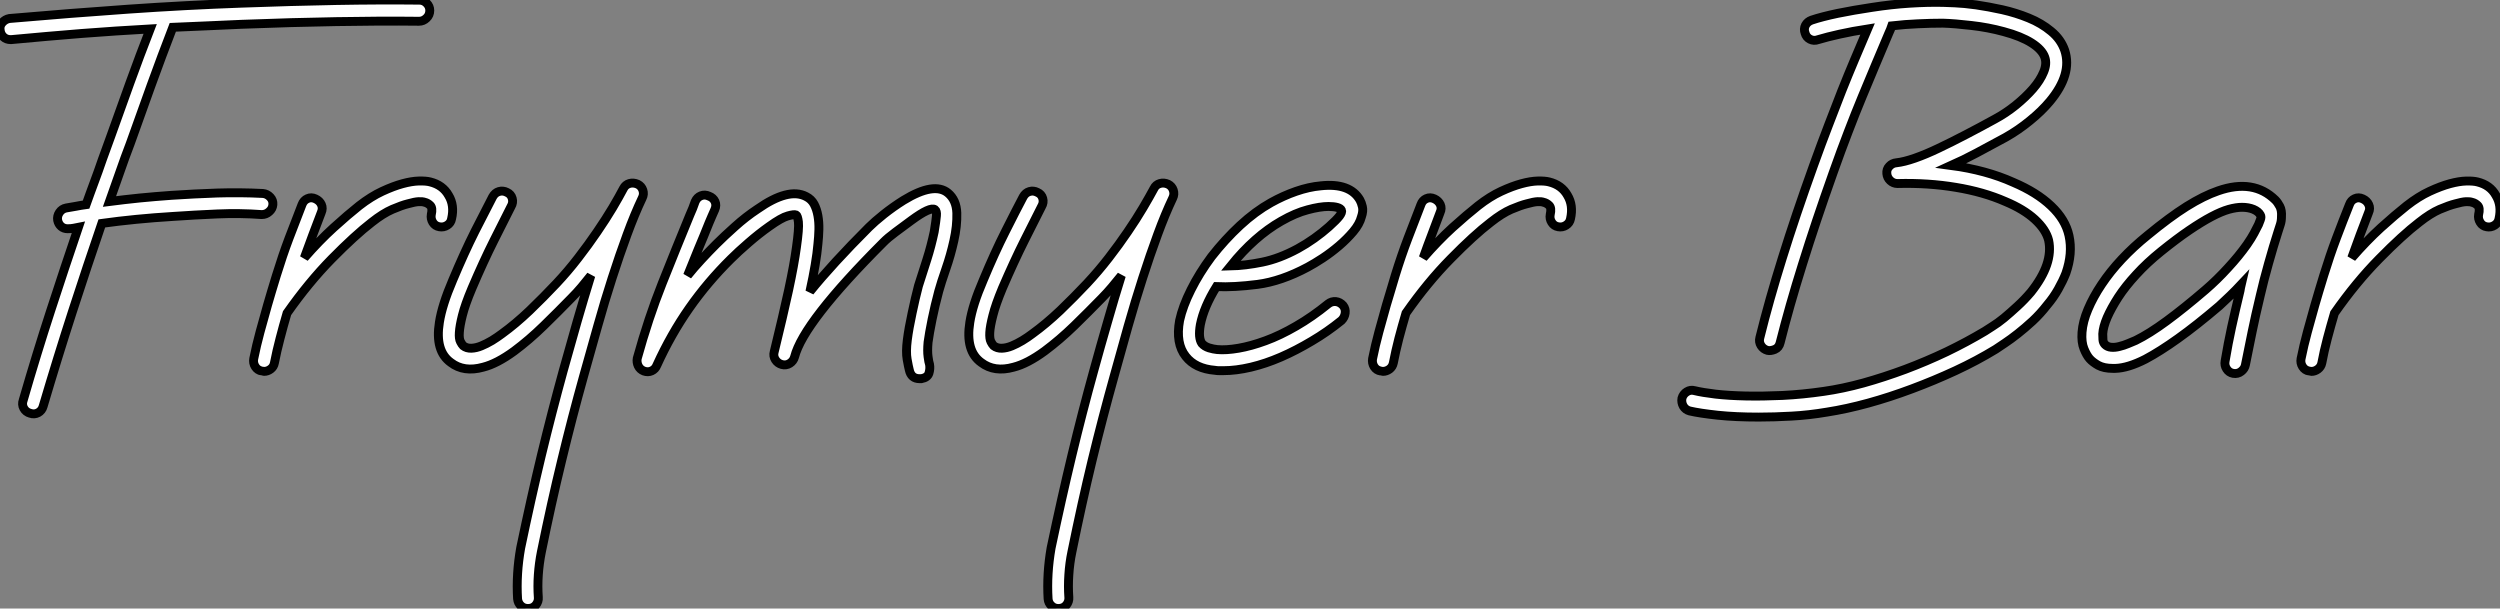
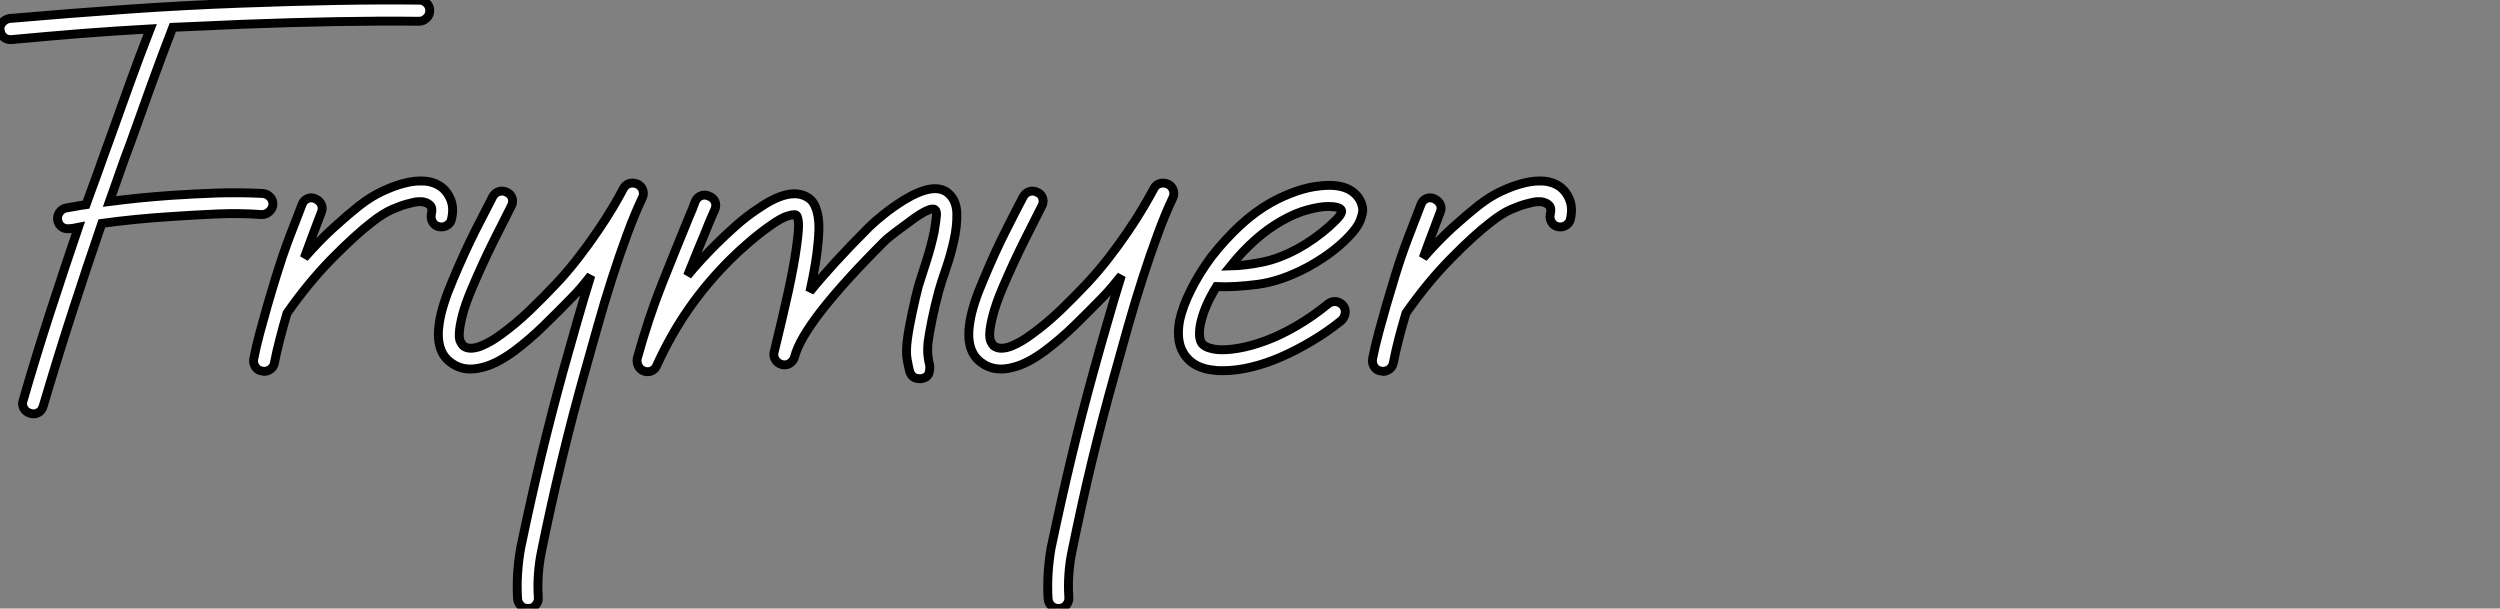
<svg xmlns="http://www.w3.org/2000/svg" viewBox="1.999 -0.89 280.762 68.338">
  <rect x="1.999" y="-0.89" width="280.762" height="68.338" fill="#808080" stroke="none" />
  <path d="M49.93-41.35L49.93-41.35Q50.40-41.35 50.74-41.01Q51.09-40.66 51.09-40.19L51.09-40.19Q51.09-39.67 50.72-39.33Q50.36-38.98 49.88-38.98L49.88-38.98Q45.49-39.03 40.60-38.94Q35.71-38.86 29.98-38.64L29.98-38.64Q28.09-38.55 26.17-38.47Q24.25-38.38 22.23-38.30L22.23-38.30Q20.98-35.06 19.79-31.77Q18.61-28.47 17.45-25.24L17.45-25.24Q16.84-23.65 16.28-22.03Q15.72-20.42 15.12-18.74L15.12-18.74Q16.76-18.95 18.50-19.13Q20.25-19.30 22.06-19.43L22.06-19.43Q24.60-19.60 27.20-19.69Q29.81-19.77 32.35-19.64L32.35-19.64Q32.82-19.60 33.17-19.23Q33.51-18.87 33.47-18.39L33.47-18.39Q33.43-17.92 33.06-17.60Q32.70-17.27 32.22-17.27L32.22-17.27Q29.77-17.45 27.22-17.34Q24.68-17.23 22.23-17.06L22.23-17.06Q18.01-16.80 14.26-16.28L14.26-16.28Q12.62-11.50 10.96-6.38Q9.30-1.25 7.67 4.26L7.67 4.26Q7.54 4.74 7.11 4.98Q6.68 5.21 6.20 5.04L6.20 5.04Q5.73 4.91 5.49 4.48Q5.26 4.05 5.43 3.58L5.43 3.58Q6.94-1.64 8.51-6.46Q10.08-11.29 11.63-15.85L11.63-15.85Q11.42-15.81 11.11-15.74Q10.81-15.68 10.42-15.68L10.42-15.68Q9.99-15.68 9.69-15.94Q9.39-16.20 9.30-16.63L9.30-16.63Q9.22-17.10 9.50-17.51Q9.78-17.92 10.25-18.01L10.25-18.01Q10.81-18.09 11.35-18.20Q11.89-18.31 12.49-18.39L12.49-18.39Q12.71-19.00 12.94-19.64Q13.18-20.29 13.40-20.89L13.40-20.89Q13.87-22.14 14.32-23.46Q14.78-24.77 15.25-26.02L15.25-26.02Q16.33-29.03 17.42-32.07Q18.52-35.11 19.69-38.12L19.69-38.12Q15.90-37.91 12.02-37.61Q8.14-37.30 4.09-36.92L4.09-36.92L4.01-36.92Q3.53-36.92 3.21-37.22Q2.89-37.52 2.84-37.99L2.84-37.99Q2.76-38.47 3.08-38.83Q3.40-39.20 3.88-39.29L3.88-39.29Q10.77-39.89 17.25-40.34Q23.74-40.79 29.90-41.01L29.90-41.01Q35.62-41.22 40.56-41.31Q45.49-41.40 49.93-41.35ZM53.20-19.43L53.20-19.43Q53.89-18.31 53.54-16.80L53.54-16.80Q53.46-16.33 53.05-16.07Q52.64-15.81 52.17-15.90L52.17-15.90Q51.69-15.98 51.43-16.39Q51.18-16.80 51.26-17.27L51.26-17.27Q51.43-18.01 51.15-18.29Q50.87-18.57 50.53-18.65L50.53-18.65Q50.27-18.74 49.84-18.72Q49.41-18.70 48.63-18.48L48.63-18.48Q47.94-18.31 46.89-17.86Q45.83-17.40 44.58-16.41L44.58-16.41Q42.69-14.95 40.08-12.30Q37.48-9.65 35.06-6.20L35.06-6.20Q34.63-4.74 34.27-3.34Q33.90-1.94 33.64-0.60L33.64-0.60Q33.56-0.17 33.21 0.09Q32.87 0.34 32.48 0.34L32.48 0.34Q32.39 0.34 32.35 0.32Q32.31 0.30 32.22 0.30L32.22 0.30Q31.75 0.22 31.49-0.19Q31.23-0.60 31.32-1.08L31.32-1.08Q31.62-2.58 32.03-4.09Q32.44-5.60 32.87-7.11L32.87-7.11Q33.08-7.84 33.32-8.64Q33.56-9.43 33.86-10.42L33.86-10.42Q34.55-12.66 35.28-14.60Q36.01-16.54 36.74-18.39L36.74-18.39Q36.92-18.87 37.35-19.06Q37.78-19.26 38.25-19.04L38.25-19.04Q38.73-18.82 38.92-18.39Q39.11-17.96 38.90-17.49L38.90-17.49Q38.42-16.24 37.95-14.99Q37.48-13.74 37.00-12.41L37.00-12.41Q38.68-14.34 40.30-15.81Q41.91-17.27 43.16-18.26L43.16-18.26Q44.50-19.30 45.75-19.88Q47.00-20.46 48.03-20.74Q49.06-21.02 49.86-21.04Q50.66-21.06 51.13-20.94L51.13-20.94Q52.55-20.59 53.20-19.43ZM74.44-20.68L74.44-20.68Q74.87-20.46 75.02-20.01Q75.17-19.56 74.95-19.13L74.95-19.13Q74.09-17.32 73.25-15.03Q72.41-12.75 71.57-10.14Q70.73-7.54 69.94-4.72Q69.14-1.90 68.36 0.90L68.36 0.90Q67.07 5.51 65.91 10.32Q64.74 15.12 63.62 20.63L63.62 20.63Q63.37 21.88 63.28 23.18Q63.19 24.47 63.28 25.72L63.28 25.72Q63.32 26.19 63 26.58Q62.68 26.97 62.12 26.97L62.12 26.97Q61.64 26.97 61.32 26.66Q61.00 26.36 60.95 25.89L60.95 25.89Q60.78 23.09 61.30 20.16L61.30 20.16Q62.46 14.60 63.62 9.78Q64.79 4.95 66.08 0.26L66.08 0.26Q66.86-2.54 67.63-5.23Q68.41-7.93 69.18-10.42L69.18-10.42Q68.66-9.78 68.13-9.13Q67.59-8.49 66.98-7.88L66.98-7.88Q65.52-6.38 63.88-4.78Q62.25-3.19 60.57-1.94L60.57-1.94Q58.63-0.52 57.08-0.13L57.08-0.13Q54.92 0.47 53.46-0.65L53.46-0.65Q51.65-1.94 52.17-5.17L52.17-5.17Q52.47-7.11 53.67-9.91L53.67-9.91Q54.97-13.01 56.17-15.40Q57.38-17.79 58.15-19.26L58.15-19.26Q58.41-19.73 58.86-19.86Q59.32-19.99 59.75-19.77L59.75-19.77Q60.22-19.56 60.35-19.08Q60.48-18.61 60.22-18.18L60.22-18.18Q59.49-16.71 58.30-14.37Q57.12-12.02 55.83-9.00L55.83-9.00Q55.05-7.15 54.75-5.94Q54.45-4.74 54.41-4.03Q54.36-3.32 54.54-2.99Q54.71-2.67 54.84-2.54L54.84-2.54Q55.22-2.24 55.76-2.26Q56.30-2.28 56.88-2.52Q57.46-2.76 58.07-3.12Q58.67-3.49 59.19-3.88L59.19-3.88Q60.74-5.00 62.31-6.50Q63.88-8.01 65.30-9.52L65.30-9.52Q66.60-10.90 67.76-12.41Q68.92-13.91 69.89-15.34Q70.86-16.76 71.62-18.03Q72.37-19.30 72.84-20.20L72.84-20.20Q73.06-20.63 73.51-20.76Q73.96-20.89 74.44-20.68ZM109.29-19.69L109.29-19.69Q110.23-18.91 110.28-17.45Q110.32-15.98 109.95-14.34Q109.59-12.71 109.05-11.16Q108.51-9.61 108.25-8.66L108.25-8.66Q107.82-7.06 107.50-5.49Q107.18-3.92 107.05-2.93L107.05-2.93Q106.96-1.94 107.05-1.31Q107.13-0.69 107.22-0.43L107.22-0.43Q107.30 0.04 107.15 0.54Q107.00 1.03 106.31 1.16L106.31 1.16L106.10 1.16Q105.15 1.16 104.94 0.17L104.94 0.17Q104.85-0.17 104.70-1.01Q104.55-1.85 104.72-3.19L104.72-3.19Q104.89-4.52 105.26-6.22Q105.62-7.93 105.97-9.26L105.97-9.26Q106.44-10.77 106.92-12.23Q107.39-13.70 107.74-15.34L107.74-15.34Q107.95-16.63 107.99-17.14Q108.04-17.66 107.82-17.83L107.82-17.83Q107.30-18.18 105.19-16.63L105.19-16.63Q104.25-15.94 103.38-15.29Q102.52-14.65 102.05-14.17L102.05-14.17Q93.05-5.17 92.06-1.29L92.06-1.29Q91.93-0.82 91.52-0.56Q91.11-0.30 90.63-0.43L90.63-0.43Q90.16-0.56 89.90-0.97Q89.64-1.38 89.77-1.85L89.77-1.85Q90.76-5.90 91.39-8.79Q92.01-11.67 92.27-13.61L92.27-13.61Q92.57-15.72 92.49-16.43Q92.40-17.14 92.23-17.23L92.23-17.23Q92.01-17.32 91.30-17.12Q90.59-16.93 89.21-15.94L89.21-15.94Q88.05-15.12 86.89-14.11Q85.72-13.10 84.90-12.28L84.90-12.28Q82.28-9.69 80.23-6.76Q78.18-3.83 76.59-0.34L76.59-0.34Q76.42 0.09 76.01 0.28Q75.60 0.47 75.13 0.30L75.13 0.30Q74.70 0.13 74.50-0.28Q74.31-0.69 74.39-1.12L74.39-1.12Q75.64-5.64 77.19-9.54Q78.74-13.44 80.30-17.23L80.30-17.23Q80.47-17.62 80.62-17.98Q80.77-18.35 80.90-18.74L80.90-18.74Q81.11-19.21 81.54-19.38Q81.98-19.56 82.45-19.34L82.45-19.34Q82.92-19.17 83.12-18.74Q83.31-18.31 83.10-17.83L83.10-17.83Q82.92-17.45 82.77-17.08Q82.62-16.71 82.45-16.33L82.45-16.33Q81.85-14.82 81.24-13.38Q80.64-11.93 80.04-10.42L80.04-10.42Q80.77-11.33 81.59-12.21Q82.41-13.10 83.27-13.96L83.27-13.96Q84.13-14.82 85.36-15.92Q86.58-17.02 87.88-17.88L87.88-17.88Q91.37-20.33 93.35-19.30L93.35-19.30Q93.95-19.00 94.25-18.44Q94.55-17.88 94.68-17.14Q94.81-16.41 94.79-15.59Q94.77-14.78 94.68-13.96L94.68-13.96Q94.51-11.93 93.78-8.62L93.78-8.62Q95.03-10.17 96.69-11.98Q98.34-13.78 100.41-15.85L100.41-15.85Q101.02-16.46 102.07-17.30Q103.13-18.14 104.29-18.87L104.29-18.87Q107.74-20.98 109.29-19.69ZM134.01-20.68L134.01-20.68Q134.44-20.46 134.59-20.01Q134.74-19.56 134.53-19.13L134.53-19.13Q133.67-17.32 132.83-15.03Q131.99-12.75 131.15-10.14Q130.31-7.54 129.51-4.72Q128.71-1.90 127.94 0.90L127.94 0.90Q126.65 5.51 125.48 10.32Q124.32 15.12 123.20 20.63L123.20 20.63Q122.94 21.88 122.86 23.18Q122.77 24.47 122.86 25.72L122.86 25.72Q122.90 26.19 122.58 26.58Q122.25 26.97 121.69 26.97L121.69 26.97Q121.22 26.97 120.90 26.66Q120.57 26.36 120.53 25.89L120.53 25.89Q120.36 23.09 120.87 20.16L120.87 20.16Q122.04 14.60 123.20 9.78Q124.36 4.95 125.66 0.26L125.66 0.26Q126.43-2.54 127.21-5.23Q127.98-7.93 128.76-10.42L128.76-10.42Q128.24-9.78 127.70-9.13Q127.16-8.49 126.56-7.88L126.56-7.88Q125.10-6.38 123.46-4.78Q121.82-3.19 120.14-1.94L120.14-1.94Q118.20-0.52 116.65-0.13L116.65-0.13Q114.50 0.47 113.03-0.65L113.03-0.65Q111.22-1.94 111.74-5.17L111.74-5.17Q112.04-7.11 113.25-9.91L113.25-9.91Q114.54-13.01 115.75-15.40Q116.95-17.79 117.73-19.26L117.73-19.26Q117.99-19.73 118.44-19.86Q118.89-19.99 119.32-19.77L119.32-19.77Q119.80-19.56 119.93-19.08Q120.06-18.61 119.80-18.18L119.80-18.18Q119.06-16.71 117.88-14.37Q116.70-12.02 115.40-9.00L115.40-9.00Q114.63-7.15 114.33-5.94Q114.02-4.74 113.98-4.03Q113.94-3.32 114.11-2.99Q114.28-2.67 114.41-2.54L114.41-2.54Q114.80-2.24 115.34-2.26Q115.88-2.28 116.46-2.52Q117.04-2.76 117.64-3.12Q118.25-3.49 118.76-3.88L118.76-3.88Q120.31-5.00 121.89-6.50Q123.46-8.01 124.88-9.52L124.88-9.52Q126.17-10.90 127.34-12.41Q128.50-13.91 129.47-15.34Q130.44-16.76 131.19-18.03Q131.94-19.30 132.42-20.20L132.42-20.20Q132.63-20.63 133.09-20.76Q133.54-20.89 134.01-20.68ZM155.55-18.91L155.55-18.91Q155.72-18.61 155.83-18.14Q155.94-17.66 155.72-17.02L155.72-17.02Q155.51-16.20 154.80-15.36Q154.09-14.52 153.20-13.76Q152.32-13.01 151.37-12.38Q150.42-11.76 149.69-11.37L149.69-11.37Q146.72-9.78 144.05-9.43Q141.38-9.09 139.44-9.18L139.44-9.18Q138.02-6.89 137.63-4.91L137.63-4.91Q137.50-4.18 137.54-3.64Q137.59-3.10 137.80-2.80L137.80-2.80Q138.10-2.46 138.60-2.30Q139.10-2.15 139.53-2.11L139.53-2.11Q140.52-2.02 141.92-2.26Q143.32-2.50 144.95-3.10Q146.59-3.70 148.38-4.74Q150.17-5.77 151.98-7.24L151.98-7.24Q152.36-7.54 152.84-7.50Q153.31-7.45 153.66-7.06L153.66-7.06Q153.96-6.68 153.89-6.20Q153.83-5.73 153.48-5.38L153.48-5.38Q151.89-4.09 150.14-3.06Q148.40-2.02 146.68-1.27Q144.95-0.52 143.30-0.13Q141.64 0.26 140.22 0.26L140.22 0.26Q140.00 0.26 139.74 0.26Q139.48 0.26 139.27 0.22L139.27 0.22Q137.07 0.04 135.99-1.34L135.99-1.34Q134.83-2.80 135.30-5.38L135.30-5.38Q135.65-6.98 136.58-8.83Q137.50-10.68 138.88-12.54L138.88-12.54Q140.39-14.47 142.09-16.05Q143.79-17.62 145.56-18.61L145.56-18.61Q146.94-19.38 148.38-19.88Q149.82-20.38 151.16-20.50L151.16-20.50Q154.43-20.85 155.55-18.91ZM152.06-15.90L152.06-15.90Q152.92-16.67 153.25-17.10Q153.57-17.53 153.48-17.75L153.48-17.75Q153.40-17.96 153.01-18.07Q152.62-18.18 152.02-18.18L152.02-18.18Q151.07-18.18 149.69-17.81Q148.31-17.45 146.72-16.54L146.72-16.54Q143.70-14.82 141.03-11.50L141.03-11.50Q142.67-11.54 144.59-11.93Q146.50-12.32 148.57-13.44L148.57-13.44Q149.52-13.96 150.42-14.60Q151.33-15.25 152.06-15.90ZM178.86-19.43L178.86-19.43Q179.54-18.31 179.20-16.80L179.20-16.80Q179.11-16.33 178.70-16.07Q178.30-15.81 177.82-15.90L177.82-15.90Q177.35-15.98 177.09-16.39Q176.83-16.80 176.92-17.27L176.92-17.27Q177.09-18.01 176.81-18.29Q176.53-18.57 176.18-18.65L176.18-18.65Q175.93-18.74 175.50-18.72Q175.06-18.70 174.29-18.48L174.29-18.48Q173.60-18.31 172.54-17.86Q171.49-17.40 170.24-16.41L170.24-16.41Q168.34-14.95 165.74-12.30Q163.13-9.65 160.72-6.20L160.72-6.20Q160.29-4.74 159.92-3.34Q159.56-1.94 159.30-0.60L159.30-0.60Q159.21-0.17 158.87 0.09Q158.52 0.34 158.14 0.34L158.14 0.34Q158.05 0.34 158.01 0.32Q157.96 0.30 157.88 0.30L157.88 0.30Q157.40 0.22 157.14-0.19Q156.89-0.60 156.97-1.08L156.97-1.08Q157.27-2.58 157.68-4.09Q158.09-5.60 158.52-7.11L158.52-7.11Q158.74-7.84 158.98-8.64Q159.21-9.43 159.51-10.42L159.51-10.42Q160.20-12.66 160.94-14.60Q161.67-16.54 162.40-18.39L162.40-18.39Q162.57-18.87 163.00-19.06Q163.43-19.26 163.91-19.04L163.91-19.04Q164.38-18.82 164.58-18.39Q164.77-17.96 164.55-17.49L164.55-17.49Q164.08-16.24 163.61-14.99Q163.13-13.74 162.66-12.41L162.66-12.41Q164.34-14.34 165.95-15.81Q167.57-17.27 168.82-18.26L168.82-18.26Q170.15-19.30 171.40-19.88Q172.65-20.46 173.69-20.74Q174.72-21.02 175.52-21.04Q176.31-21.06 176.79-20.94L176.79-20.94Q178.21-20.59 178.86-19.43Z" fill="white" stroke="black" transform="translate(0 0) scale(1 1) translate(-0.825 40.478)" />
-   <path d="M43.51-14.90L43.51-14.90Q43.94-12.92 43.16-10.68L43.16-10.68Q42.82-9.82 42.30-8.90Q41.78-7.97 41.05-7.11L41.05-7.11Q40.28-6.12 39.42-5.32Q38.55-4.52 37.76-3.90Q36.96-3.27 36.31-2.84Q35.67-2.41 35.28-2.15L35.28-2.15Q33.17-0.86 30.76 0.26Q28.34 1.38 25.87 2.30Q23.39 3.23 20.96 3.90Q18.52 4.57 16.33 4.91L16.33 4.91Q14.26 5.26 12.34 5.36Q10.42 5.47 8.66 5.47L8.66 5.47Q6.07 5.47 4.05 5.26Q2.02 5.04 0.90 4.78L0.90 4.78Q0.43 4.65 0.19 4.24Q-0.04 3.83 0.04 3.36L0.04 3.36Q0.17 2.89 0.58 2.63Q0.99 2.37 1.46 2.50L1.46 2.50Q2.33 2.71 3.81 2.89Q5.30 3.06 7.19 3.10Q9.09 3.14 11.33 3.04Q13.57 2.93 15.98 2.58L15.98 2.58Q18.09 2.28 20.42 1.64Q22.74 0.99 25.11 0.11Q27.48-0.78 29.77-1.87Q32.05-2.97 34.07-4.18L34.07-4.18Q34.33-4.35 34.91-4.72Q35.50-5.08 36.21-5.66Q36.92-6.25 37.71-6.98Q38.51-7.71 39.24-8.57L39.24-8.57Q41.78-11.76 41.22-14.39L41.22-14.39Q40.92-15.59 39.67-16.74Q38.42-17.88 36.36-18.74L36.36-18.74Q33.90-19.82 30.80-20.33Q27.70-20.85 24.25-20.76L24.25-20.76Q23.78-20.76 23.43-21.09Q23.09-21.41 23.05-21.88L23.05-21.88Q23.00-22.36 23.33-22.70Q23.65-23.05 24.12-23.09L24.12-23.09Q24.98-23.18 26.21-23.61Q27.44-24.04 28.88-24.73Q30.33-25.42 31.94-26.26Q33.56-27.10 35.19-28L35.19-28Q36.40-28.65 37.52-29.55Q38.64-30.46 39.46-31.40Q40.28-32.35 40.66-33.28Q41.05-34.20 40.79-34.94L40.79-34.94Q40.49-35.80 39.31-36.55Q38.12-37.30 36.18-37.82L36.18-37.82Q34.42-38.30 32.54-38.51Q30.67-38.73 29.34-38.77L29.34-38.77Q28-38.77 26.56-38.70Q25.11-38.64 23.61-38.47L23.61-38.47Q23.48-38.08 23.26-37.61L23.26-37.61Q22.49-35.75 21.75-34.03Q21.02-32.31 20.27-30.48Q19.51-28.65 18.72-26.58Q17.92-24.51 17.02-21.97L17.02-21.97Q15.03-16.37 13.57-11.67Q12.10-6.98 11.07-2.89L11.07-2.89Q10.94-2.33 10.47-2.13Q9.99-1.94 9.65-2.02L9.65-2.02Q9.18-2.15 8.92-2.56Q8.66-2.97 8.79-3.45L8.79-3.45Q9.82-7.62 11.31-12.38Q12.79-17.14 14.82-22.79L14.82-22.79Q15.72-25.29 16.50-27.31Q17.27-29.34 17.98-31.14Q18.70-32.95 19.41-34.63Q20.12-36.31 20.89-38.12L20.89-38.12Q19.21-37.86 17.77-37.54Q16.33-37.22 15.34-36.92L15.34-36.92Q14.86-36.74 14.43-36.96Q14-37.18 13.87-37.65L13.87-37.65Q13.70-38.12 13.91-38.53Q14.13-38.94 14.60-39.11L14.60-39.11Q15.77-39.50 17.53-39.87Q19.30-40.23 21.37-40.54L21.37-40.54Q23.56-40.88 25.61-41.01Q27.66-41.14 29.38-41.10L29.38-41.10Q29.68-41.10 30.69-41.05Q31.70-41.01 33.08-40.82Q34.46-40.62 36.01-40.28Q37.56-39.93 38.98-39.35Q40.41-38.77 41.50-37.86Q42.60-36.96 43.03-35.71L43.03-35.71Q43.90-33.04 41.35-29.98L41.35-29.98Q40.41-28.86 39.11-27.81Q37.82-26.75 36.36-25.93L36.36-25.93Q34.63-24.98 33.13-24.19Q31.62-23.39 30.28-22.79L30.28-22.79Q34.20-22.27 37.26-20.89L37.26-20.89Q39.89-19.77 41.50-18.24Q43.12-16.71 43.51-14.90ZM67.37-17.02L67.37-17.02Q67.37-16.54 67.24-16.15Q67.11-15.77 66.98-15.34L66.98-15.34Q66.73-14.56 66.45-13.63Q66.17-12.71 65.91-11.76Q65.65-10.81 65.41-9.91Q65.18-9.00 65.00-8.23L65.00-8.23Q64.44-5.90 64.08-4.14Q63.71-2.37 63.32-0.39L63.32-0.39Q63.24 0.04 62.85 0.34Q62.46 0.65 61.94 0.56L61.94 0.56Q61.47 0.47 61.21 0.06Q60.95-0.34 61.04-0.82L61.04-0.82Q61.38-2.84 61.77-4.63Q62.16-6.42 62.72-8.74L62.72-8.74Q62.76-8.92 62.78-9.09Q62.81-9.26 62.85-9.43L62.85-9.43Q62.25-8.79 61.62-8.18Q61.00-7.58 60.39-7.02L60.39-7.02Q57.81-4.82 55.76-3.36Q53.72-1.90 52.08-1.03L52.08-1.03Q50.14-0.04 48.72 0L48.72 0L48.42 0Q47.43 0 46.80-0.34Q46.18-0.69 45.83-1.08L45.83-1.08Q45.49-1.46 45.19-2.20Q44.89-2.93 44.97-4.05L44.97-4.05Q45.06-5.26 45.64-6.63Q46.22-8.01 47.17-9.43Q48.12-10.86 49.43-12.26Q50.74-13.66 52.34-14.95L52.34-14.95Q54.79-16.97 56.71-18.18Q58.63-19.38 60.26-19.94L60.26-19.94Q64.23-21.32 66.68-18.91L66.68-18.91Q66.94-18.65 67.18-18.20Q67.42-17.75 67.37-17.02ZM63.50-13.91L63.50-13.91Q64.01-14.65 64.29-15.18Q64.57-15.72 64.79-16.15L64.79-16.15Q64.87-16.37 65.00-16.69Q65.13-17.02 65.00-17.23L65.00-17.23Q64.79-17.62 64.23-17.86Q63.67-18.09 62.94-18.09L62.94-18.09Q62.29-18.09 61.45-17.86Q60.61-17.62 59.51-17.04Q58.41-16.46 57.01-15.51Q55.61-14.56 53.85-13.14L53.85-13.14Q52.25-11.85 51.05-10.53Q49.84-9.22 49.04-7.99Q48.25-6.76 47.79-5.71Q47.34-4.65 47.30-3.88L47.30-3.88Q47.30-3.58 47.32-3.23Q47.34-2.89 47.56-2.67L47.56-2.67Q47.82-2.41 48.25-2.37Q48.68-2.33 49.17-2.46Q49.67-2.58 50.14-2.78Q50.62-2.97 51.00-3.14L51.00-3.14Q52.51-3.88 54.47-5.32Q56.43-6.76 58.84-8.83L58.84-8.83Q60.14-9.95 61.36-11.29Q62.59-12.62 63.50-13.91ZM91.45-19.43L91.45-19.43Q92.14-18.31 91.80-16.80L91.80-16.80Q91.71-16.33 91.30-16.07Q90.89-15.81 90.42-15.90L90.42-15.90Q89.94-15.98 89.69-16.39Q89.43-16.80 89.51-17.27L89.51-17.27Q89.69-18.01 89.41-18.29Q89.13-18.57 88.78-18.65L88.78-18.65Q88.52-18.74 88.09-18.72Q87.66-18.70 86.89-18.48L86.89-18.48Q86.20-18.31 85.14-17.86Q84.09-17.40 82.84-16.41L82.84-16.41Q80.94-14.95 78.34-12.30Q75.73-9.65 73.32-6.20L73.32-6.20Q72.89-4.74 72.52-3.34Q72.15-1.94 71.90-0.60L71.90-0.60Q71.81-0.17 71.46 0.09Q71.12 0.34 70.73 0.34L70.73 0.34Q70.65 0.34 70.60 0.32Q70.56 0.30 70.47 0.30L70.47 0.30Q70 0.22 69.74-0.19Q69.48-0.60 69.57-1.08L69.57-1.08Q69.87-2.58 70.28-4.09Q70.69-5.60 71.12-7.11L71.12-7.11Q71.34-7.84 71.57-8.64Q71.81-9.43 72.11-10.42L72.11-10.42Q72.80-12.66 73.53-14.60Q74.26-16.54 75.00-18.39L75.00-18.39Q75.17-18.87 75.60-19.06Q76.03-19.26 76.50-19.04L76.50-19.04Q76.98-18.82 77.17-18.39Q77.37-17.96 77.15-17.49L77.15-17.49Q76.68-16.24 76.20-14.99Q75.73-13.74 75.26-12.41L75.26-12.41Q76.94-14.34 78.55-15.81Q80.17-17.27 81.42-18.26L81.42-18.26Q82.75-19.30 84-19.88Q85.25-20.46 86.28-20.74Q87.32-21.02 88.11-21.04Q88.91-21.06 89.38-20.94L89.38-20.94Q90.81-20.59 91.45-19.43Z" fill="white" stroke="black" transform="translate(190.923 0) scale(1 1) translate(-0.074 40.481)" />
</svg>